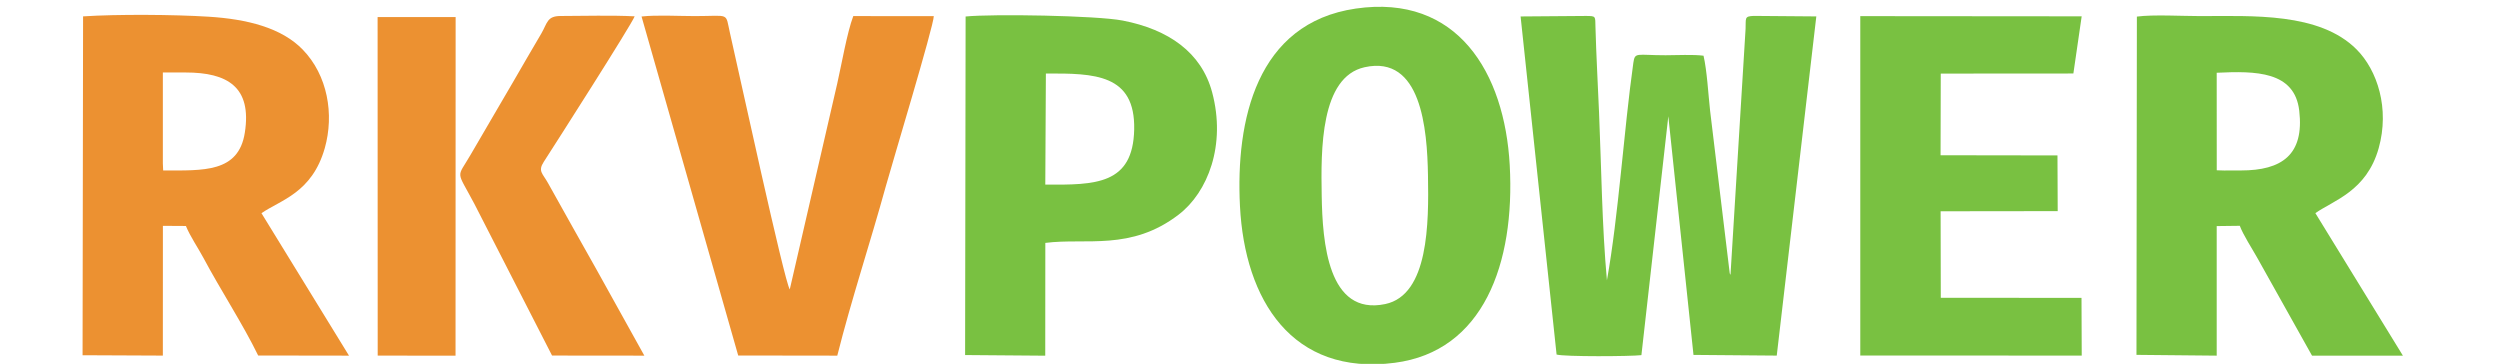
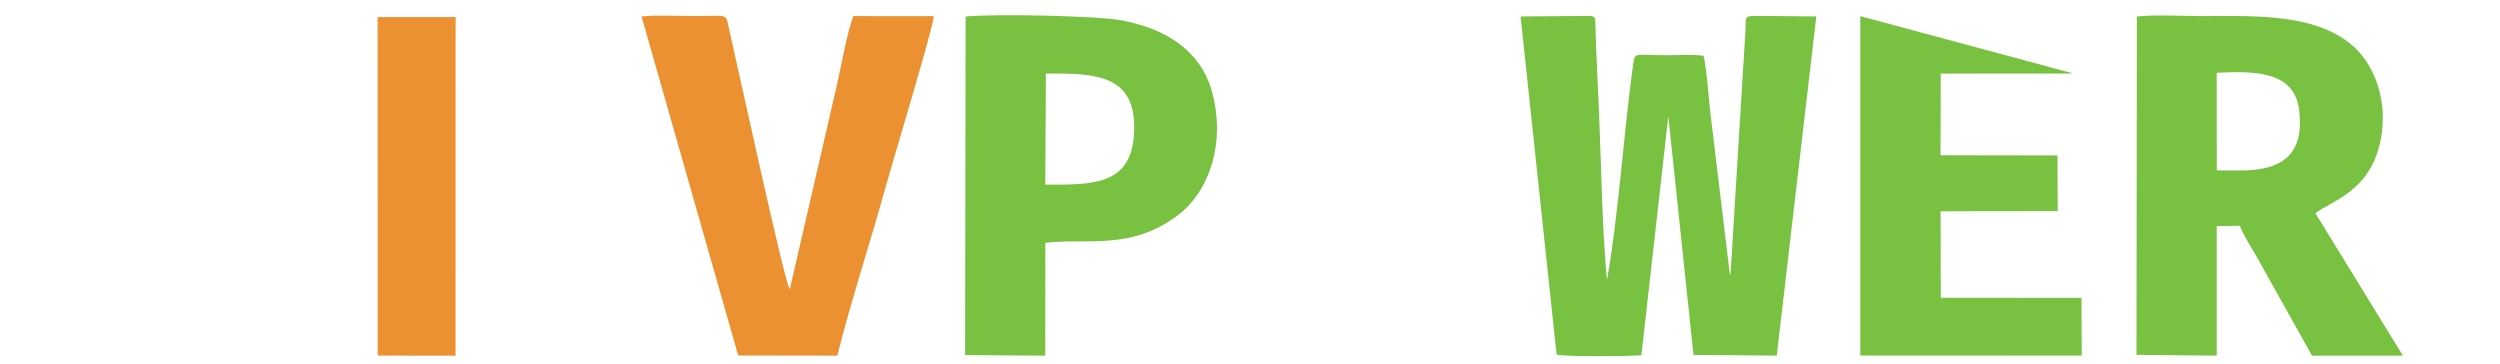
<svg xmlns="http://www.w3.org/2000/svg" width="213px" height="31px" viewBox="0 0 198 31" version="1.1">
  <g id="surface1">
-     <path style=" stroke:none;fill-rule:evenodd;fill:rgb(47.451%,75.686%,25.49%);fill-opacity:1;" d="M 108.016 0.73 C 99.539 1.961 97.773 10.273 98.145 17.555 C 98.551 25.566 102.59 32.039 111.328 30.91 C 118.879 29.934 121.59 22.469 121.129 14.066 C 120.691 6.188 116.672 -0.523 108.016 0.73 Z M 108.766 5.727 C 104.996 6.559 105.039 12.75 105.109 16.68 C 105.176 20.617 105.625 26.93 110.52 25.906 C 114.227 25.129 114.238 19 114.164 14.941 C 114.098 10.973 113.59 4.66 108.766 5.727 Z M 108.766 5.727 " />
-     <path style=" stroke:none;fill-rule:evenodd;fill:rgb(92.549%,56.863%,19.216%);fill-opacity:1;" d="M -0.465 30.266 L 6.375 30.297 L 6.379 19.242 L 8.34 19.254 C 8.703 20.141 9.363 21.094 9.836 21.977 C 11.281 24.691 13.207 27.637 14.496 30.289 L 22.234 30.301 L 14.777 18.164 C 16.387 17.047 19.09 16.441 20.172 12.617 C 20.984 9.742 20.418 6.414 18.289 4.223 C 16.484 2.367 13.578 1.629 10.262 1.422 C 7.301 1.238 2.527 1.203 -0.422 1.395 Z M 6.375 13.926 L 6.402 14.523 C 9.812 14.523 12.824 14.727 13.359 11.305 C 13.973 7.398 11.867 6.176 8.32 6.176 L 6.375 6.176 Z M 6.375 13.926 " />
    <path style=" stroke:none;fill-rule:evenodd;fill:rgb(47.451%,75.686%,25.49%);fill-opacity:1;" d="M 174.527 30.234 L 181.363 30.301 L 181.363 19.262 L 183.332 19.238 C 183.598 19.98 184.391 21.199 184.816 21.961 L 189.484 30.301 L 197.227 30.301 L 189.77 18.16 C 191.297 17.078 194.133 16.301 195.164 12.625 C 196.109 9.254 195.059 5.988 193.273 4.203 C 190.109 1.039 184.383 1.371 179.961 1.371 C 178.457 1.371 175.941 1.227 174.562 1.414 Z M 181.367 14.508 L 181.984 14.527 L 183.43 14.523 C 186.91 14.523 188.836 13.191 188.395 9.426 C 188 6.062 184.691 6.039 181.363 6.199 Z M 181.367 14.508 " />
    <path style=" stroke:none;fill-rule:evenodd;fill:rgb(47.451%,75.686%,25.49%);fill-opacity:1;" d="M 125.121 30.207 C 125.785 30.402 131.449 30.367 132.348 30.258 L 134.641 9.906 L 136.785 30.238 L 143.879 30.297 L 147.25 1.398 L 141.914 1.355 C 141.098 1.387 141.262 1.551 141.223 2.465 L 139.938 23.418 C 139.91 23.383 139.883 23.277 139.875 23.301 L 138.199 9.422 C 138.047 8.051 137.938 6.027 137.641 4.746 C 136.727 4.629 135.379 4.707 134.41 4.707 C 131.918 4.707 131.797 4.41 131.66 5.359 C 130.844 11.168 130.402 18.363 129.41 23.883 C 128.988 19.273 128.938 14.258 128.738 9.574 C 128.637 7.152 128.5 4.746 128.434 2.316 C 128.406 1.375 128.504 1.367 127.637 1.359 L 122.055 1.402 Z M 125.121 30.207 " />
    <path style=" stroke:none;fill-rule:evenodd;fill:rgb(47.451%,75.686%,25.49%);fill-opacity:1;" d="M 74.727 30.25 L 81.555 30.305 L 81.562 20.695 C 85.039 20.25 88.852 21.406 92.922 18.285 C 95.406 16.383 96.977 12.355 95.773 7.859 C 94.863 4.465 92.055 2.504 88.145 1.75 C 85.914 1.32 77.062 1.176 74.77 1.406 Z M 81.559 15.727 C 85.836 15.762 89.039 15.734 89.133 11.023 C 89.227 6.312 85.754 6.238 81.609 6.266 Z M 81.559 15.727 " />
-     <path style=" stroke:none;fill-rule:evenodd;fill:rgb(47.451%,75.686%,25.49%);fill-opacity:1;" d="M 150.996 30.289 L 169.863 30.297 L 169.844 25.379 L 157.855 25.371 L 157.84 18 L 167.816 17.988 L 167.797 13.242 L 157.836 13.227 L 157.852 6.27 L 169.152 6.262 L 169.859 1.391 L 150.996 1.375 Z M 150.996 30.289 " />
+     <path style=" stroke:none;fill-rule:evenodd;fill:rgb(47.451%,75.686%,25.49%);fill-opacity:1;" d="M 150.996 30.289 L 169.863 30.297 L 169.844 25.379 L 157.855 25.371 L 157.84 18 L 167.816 17.988 L 167.797 13.242 L 157.836 13.227 L 157.852 6.27 L 169.152 6.262 L 150.996 1.375 Z M 150.996 30.289 " />
    <path style=" stroke:none;fill-rule:evenodd;fill:rgb(92.549%,56.863%,19.216%);fill-opacity:1;" d="M 55.395 30.289 L 63.836 30.301 C 65.051 25.477 66.641 20.699 67.969 15.879 C 68.512 13.918 72.043 2.246 72.059 1.375 L 65.199 1.371 C 64.664 2.797 64.211 5.453 63.836 7.102 L 59.789 24.656 C 59.344 24.059 55.445 6.098 54.695 2.824 C 54.281 1.016 54.742 1.371 51.699 1.371 C 50.355 1.371 48.438 1.262 47.16 1.406 Z M 55.395 30.289 " />
-     <path style=" stroke:none;fill-rule:evenodd;fill:rgb(92.549%,56.863%,19.216%);fill-opacity:1;" d="M 39.535 30.293 L 47.398 30.301 L 43.301 22.926 C 41.938 20.5 40.551 18.051 39.191 15.598 C 38.734 14.773 38.312 14.59 38.828 13.789 C 39.922 12.094 46.246 2.199 46.574 1.391 C 44.562 1.289 42.297 1.359 40.266 1.363 C 39.102 1.363 39.141 1.957 38.625 2.848 C 38.227 3.543 37.789 4.266 37.395 4.949 C 35.797 7.73 34.195 10.418 32.598 13.18 C 31.391 15.27 31.348 14.395 32.926 17.387 Z M 39.535 30.293 " />
    <path style=" stroke:none;fill-rule:evenodd;fill:rgb(92.549%,56.863%,19.216%);fill-opacity:1;" d="M 24.68 30.297 L 31.312 30.305 L 31.32 1.453 L 24.672 1.453 Z M 24.68 30.297 " />
  </g>
</svg>